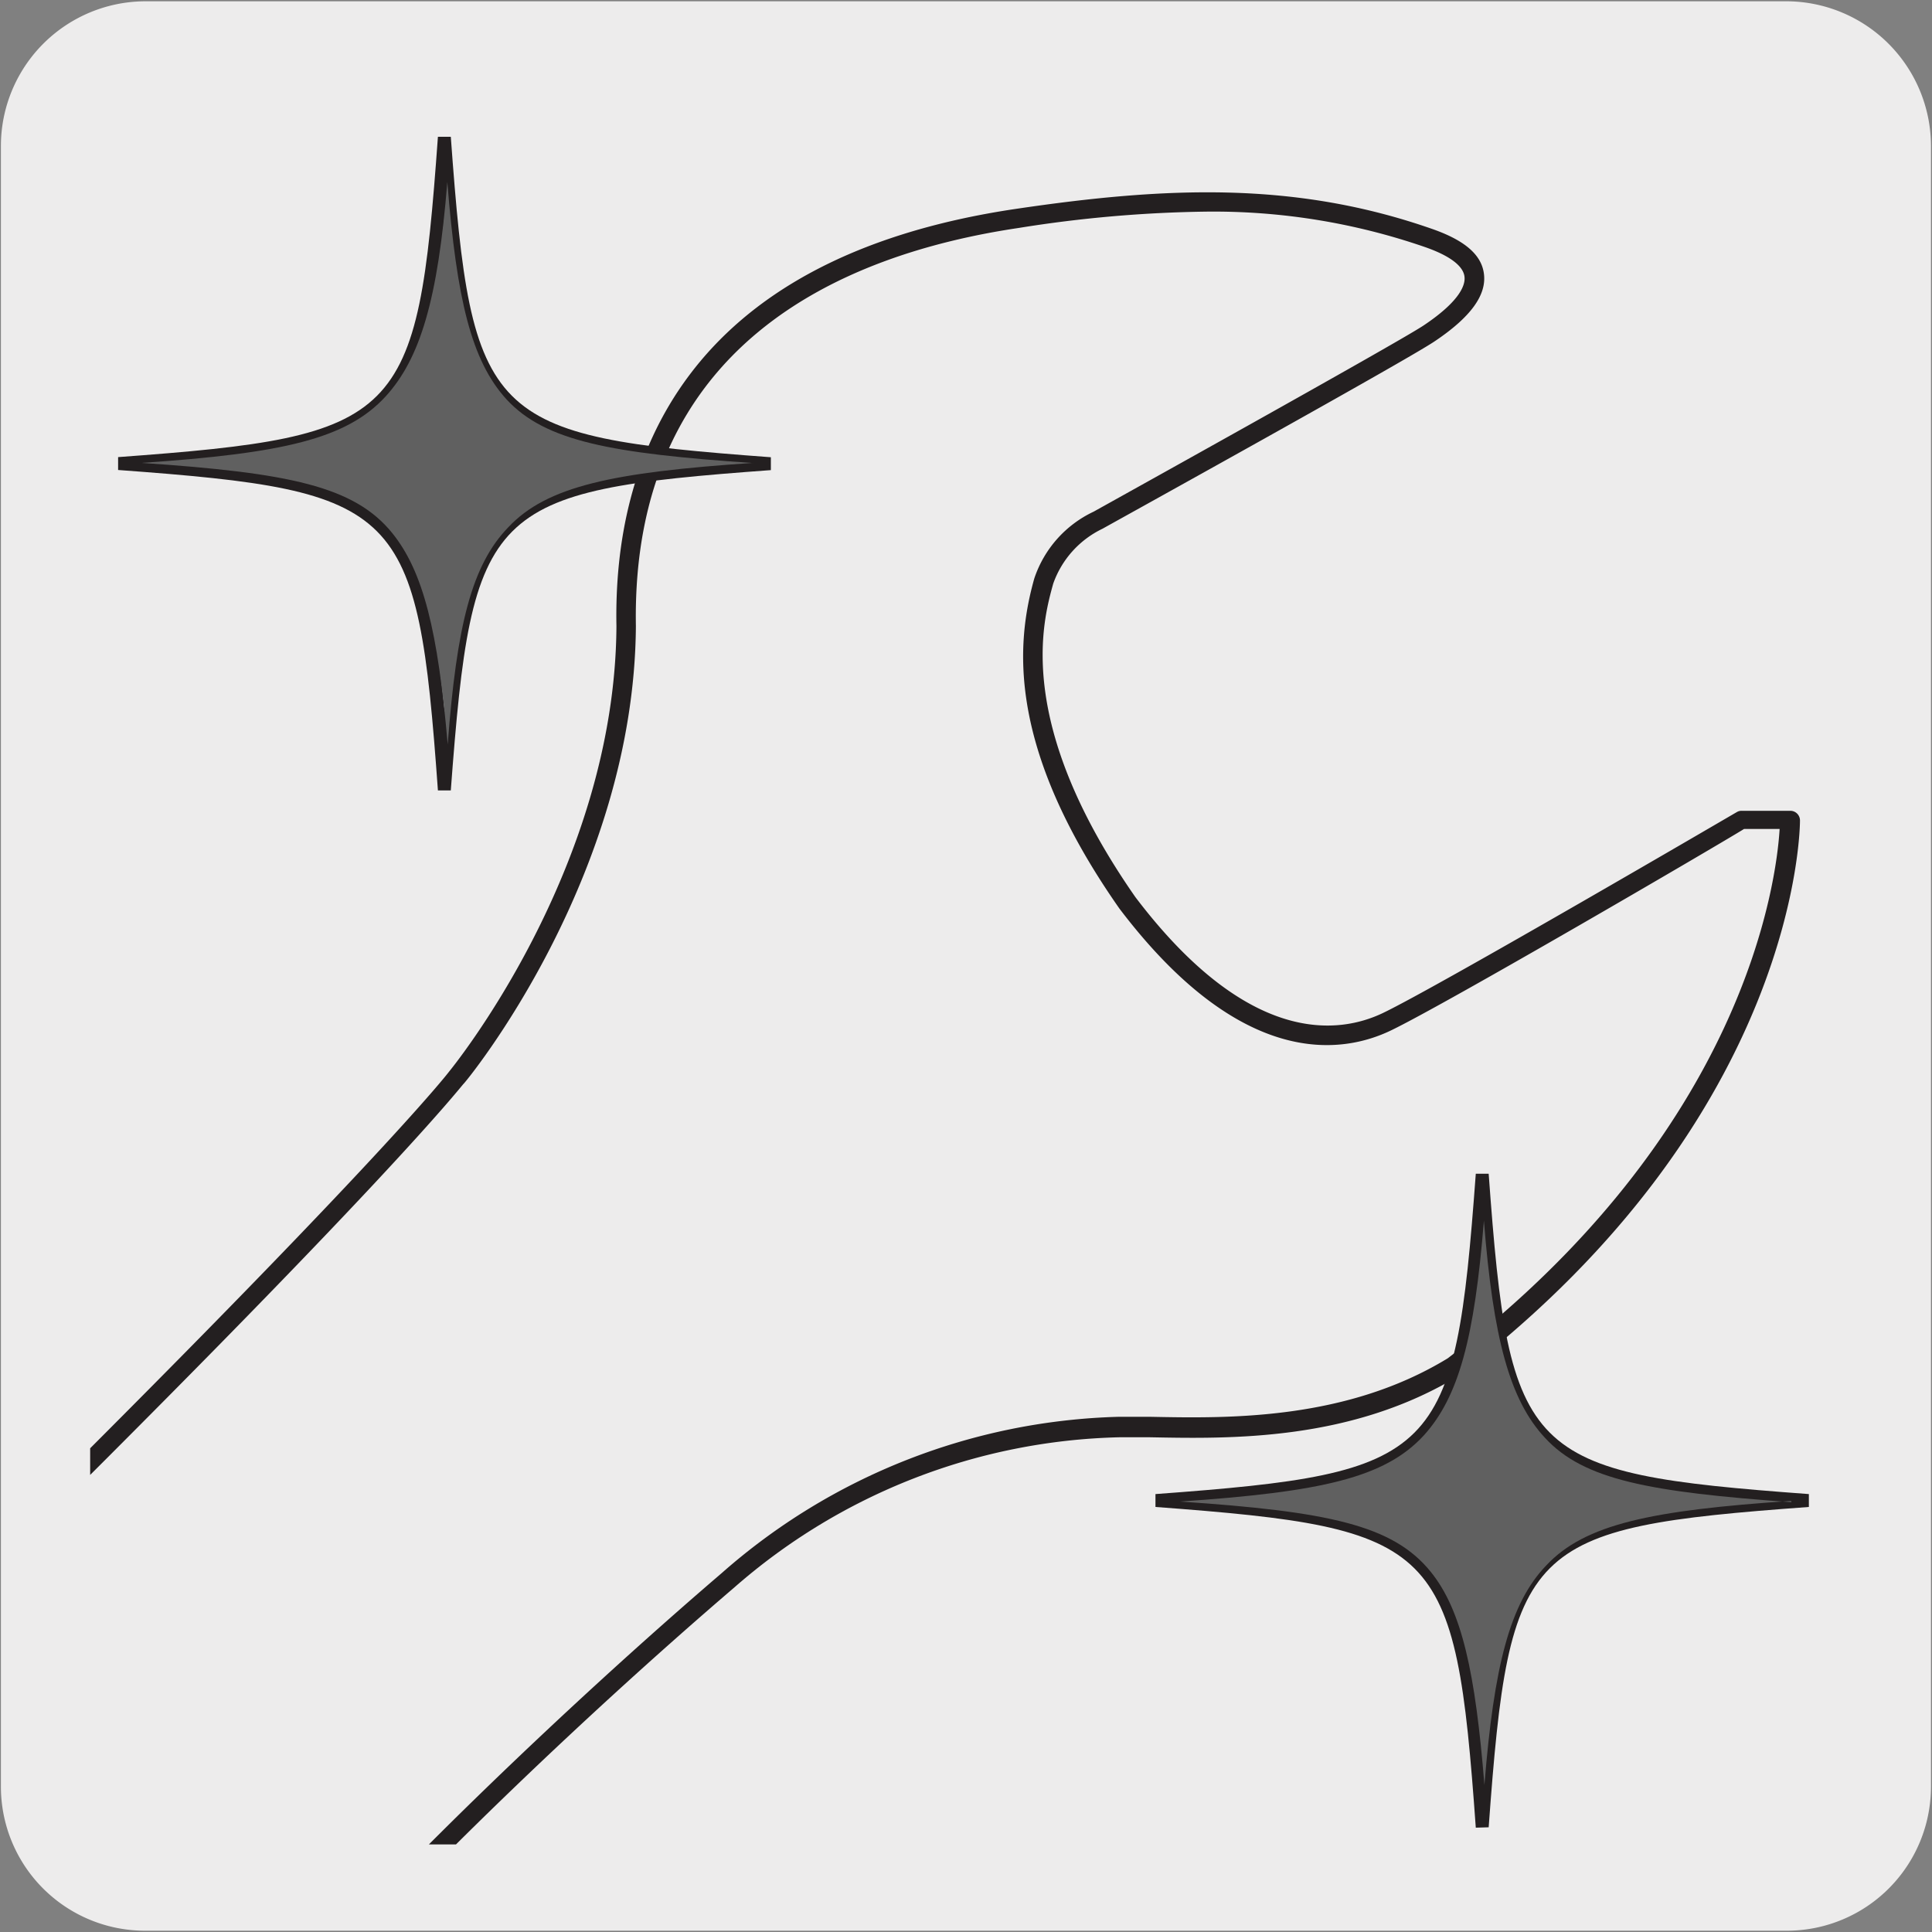
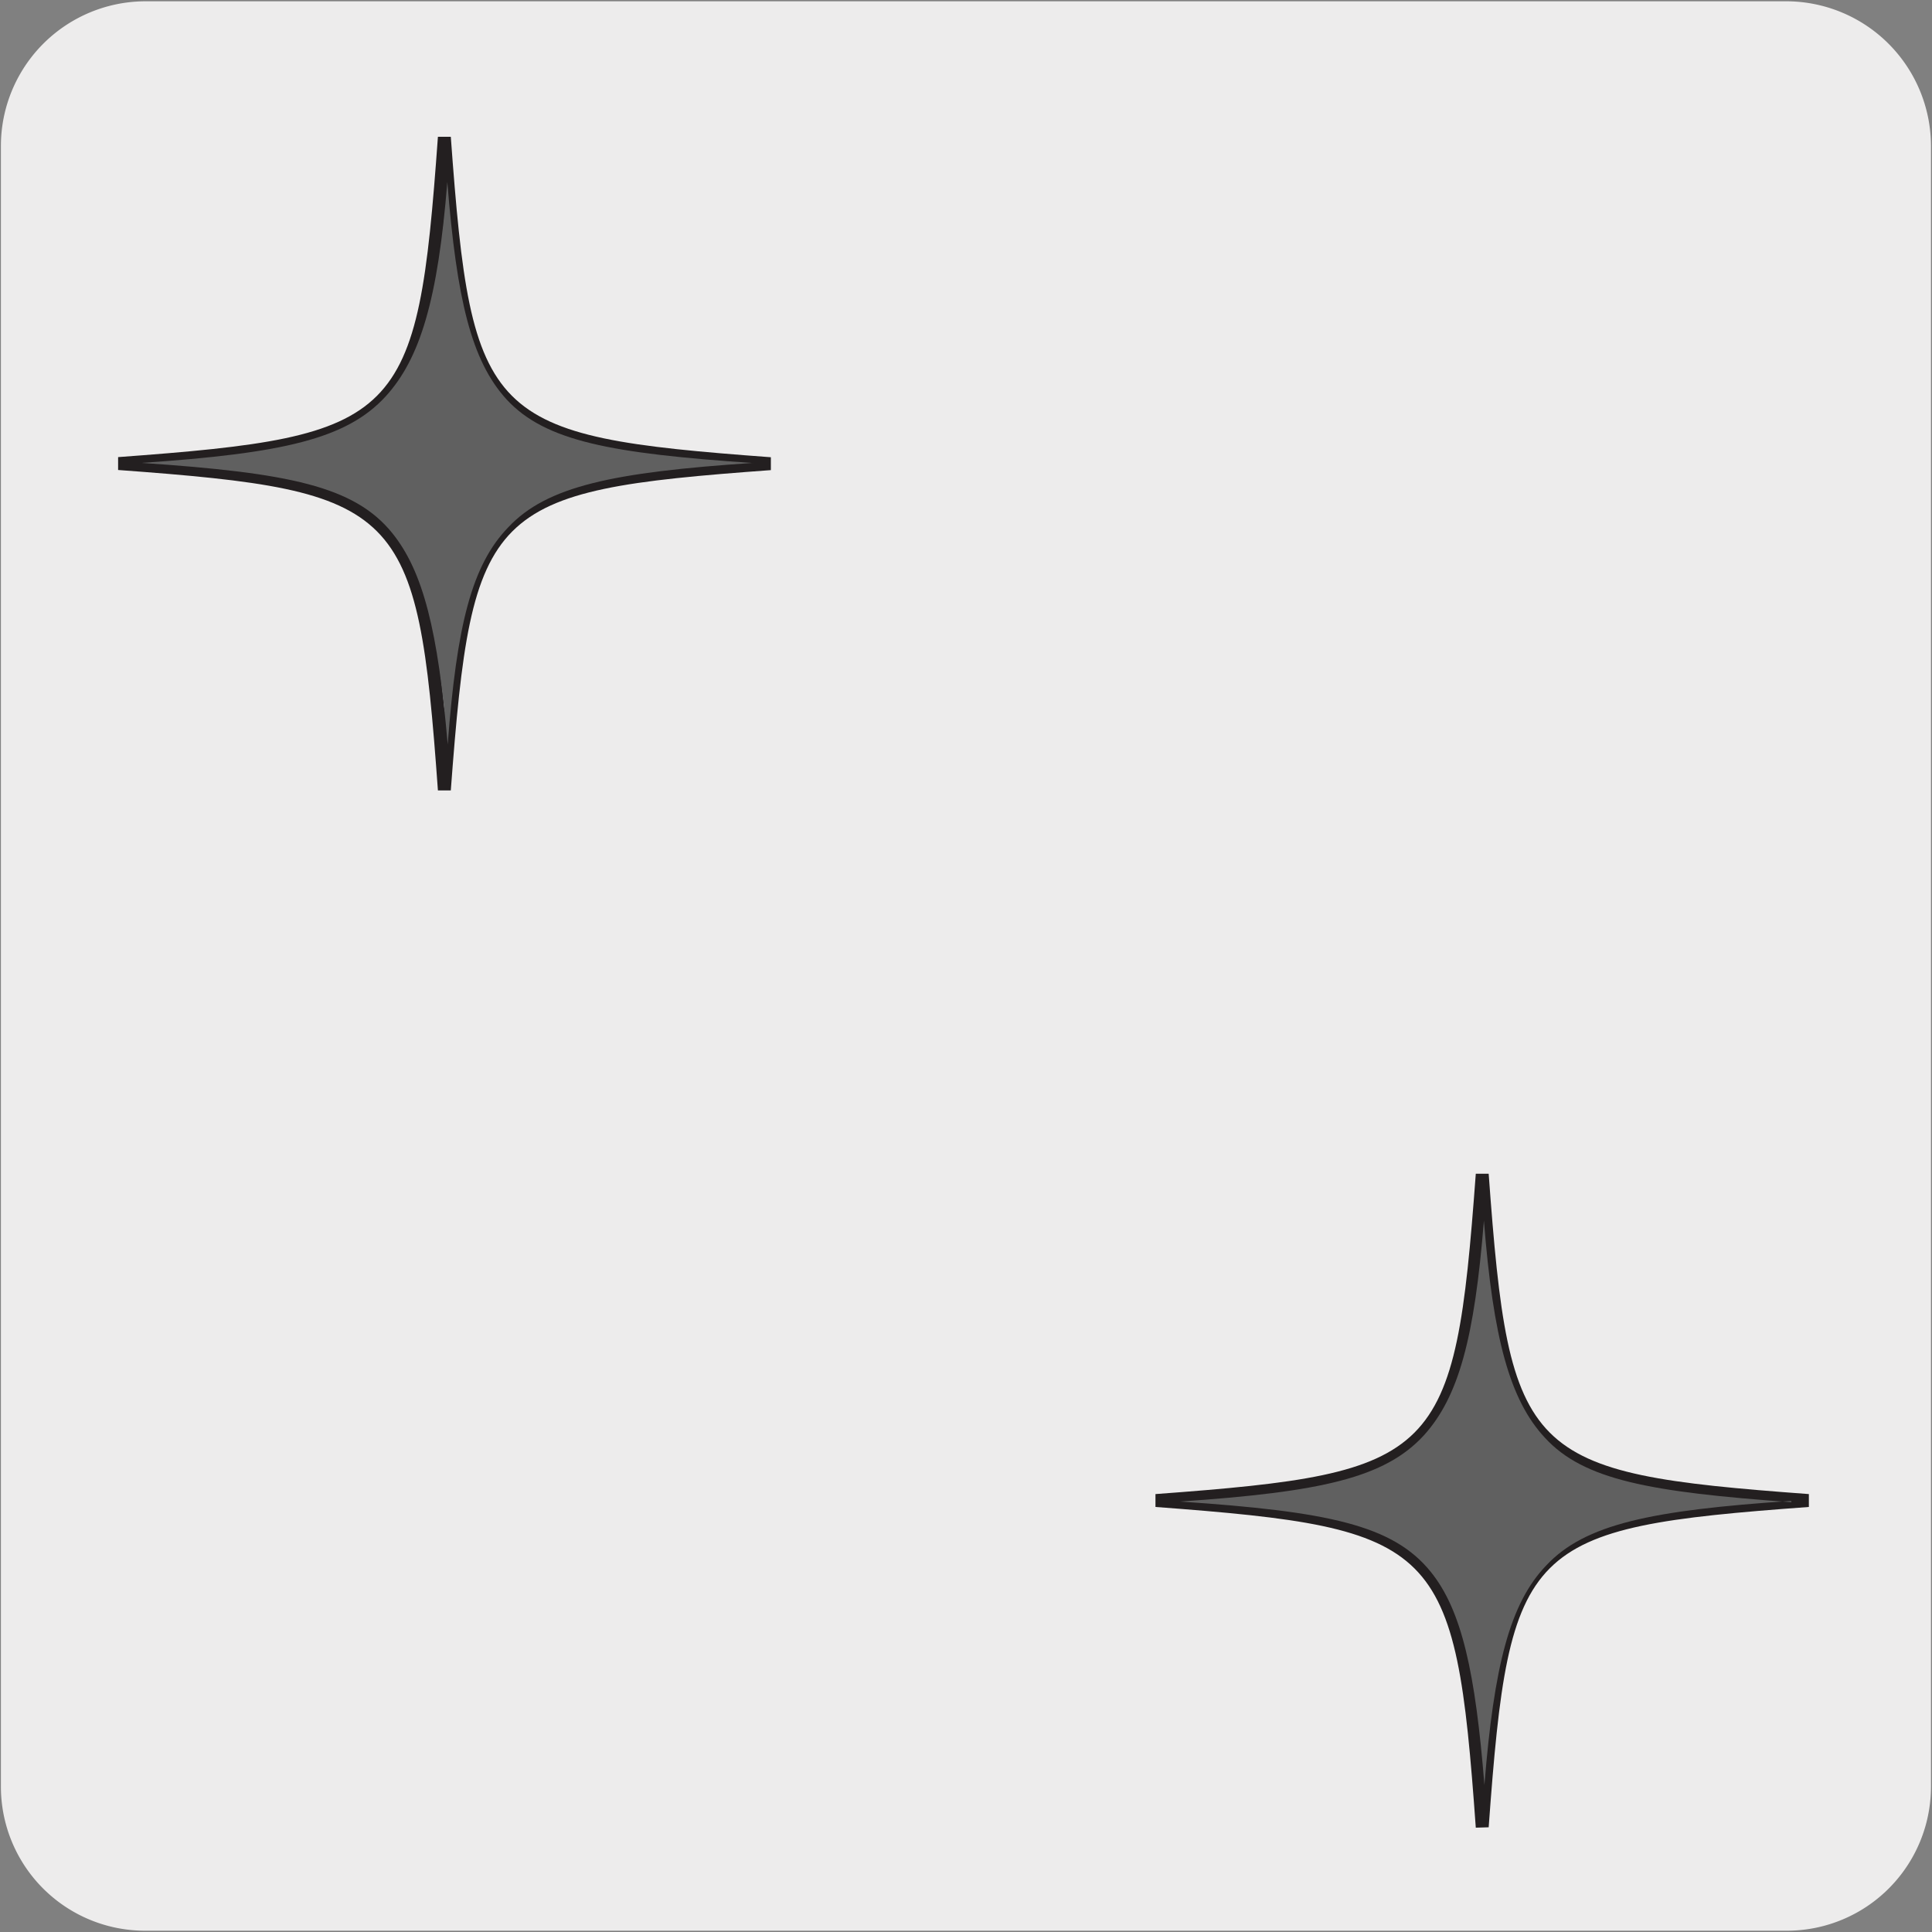
<svg xmlns="http://www.w3.org/2000/svg" viewBox="0 0 150 150">
  <rect x="0" y="0" width="150" height="150" fill="#808080" stroke="none" />
  <defs>
    <style>.cls-1{fill:none;}.cls-2{fill:#edecec;}.cls-3{clip-path:url(#clip-path);}.cls-4{fill:#231f20;}.cls-5{clip-path:url(#clip-path-2);}.cls-6{clip-path:url(#clip-path-3);}.cls-7{clip-path:url(#clip-path-4);}.cls-8{fill:#e9eaeb;}.cls-9{fill:#606060;}.cls-10{clip-path:url(#clip-path-5);}</style>
    <clipPath id="clip-path">
      <path class="cls-1" d="M187.08-332.86a8.35,8.35,0,0,0-6,2.5,8.32,8.32,0,0,0-2.5,6v118.75a8.29,8.29,0,0,0,2.5,6,8.36,8.36,0,0,0,6,2.5H305.85a8.4,8.4,0,0,0,6-2.5,8.32,8.32,0,0,0,2.49-6V-324.38a8.35,8.35,0,0,0-2.49-6,8.4,8.4,0,0,0-6-2.5Z" />
    </clipPath>
    <clipPath id="clip-path-2">
-       <path class="cls-1" d="M184.38-162.62a8.31,8.31,0,0,0-6,2.5,8.28,8.28,0,0,0-2.5,6V-35.39a8.29,8.29,0,0,0,2.5,6,8.36,8.36,0,0,0,6,2.5H303.14a8.4,8.4,0,0,0,6-2.5,8.32,8.32,0,0,0,2.49-6V-154.15a8.31,8.31,0,0,0-2.49-6,8.37,8.37,0,0,0-6-2.5Z" />
+       <path class="cls-1" d="M184.38-162.62a8.31,8.31,0,0,0-6,2.5,8.28,8.28,0,0,0-2.5,6V-35.39a8.29,8.29,0,0,0,2.5,6,8.36,8.36,0,0,0,6,2.5H303.14a8.4,8.4,0,0,0,6-2.5,8.32,8.32,0,0,0,2.49-6a8.31,8.31,0,0,0-2.49-6,8.37,8.37,0,0,0-6-2.5Z" />
    </clipPath>
    <clipPath id="clip-path-3">
      <path class="cls-1" d="M353.88-162.62a8.31,8.31,0,0,0-6,2.5,8.28,8.28,0,0,0-2.5,6V-35.39a8.29,8.29,0,0,0,2.5,6,8.34,8.34,0,0,0,6,2.5H472.64a8.4,8.4,0,0,0,6-2.5,8.31,8.31,0,0,0,2.48-6V-154.15a8.3,8.3,0,0,0-2.48-6,8.37,8.37,0,0,0-6-2.5Z" />
    </clipPath>
    <clipPath id="clip-path-4">
      <path class="cls-1" d="M15.44,7.47A8.54,8.54,0,0,0,7,16V134.7a8.29,8.29,0,0,0,2.5,6,8.4,8.4,0,0,0,6,2.5H134.2a8.44,8.44,0,0,0,6-2.5,8.32,8.32,0,0,0,2.49-6V16a8.52,8.52,0,0,0-8.47-8.48Z" />
    </clipPath>
    <clipPath id="clip-path-5">
-       <path class="cls-1" d="M355.76,7.45a8.54,8.54,0,0,0-8.48,8.48V134.68a8.33,8.33,0,0,0,2.5,6,8.43,8.43,0,0,0,6,2.5H474.52a8.44,8.44,0,0,0,6-2.5,8.28,8.28,0,0,0,2.49-6V15.93a8.31,8.31,0,0,0-2.49-6,8.4,8.4,0,0,0-6-2.5Z" />
-     </clipPath>
+       </clipPath>
  </defs>
  <title>15684-01 </title>
  <g id="Capa_2" data-name="Capa 2">
    <path class="cls-2" d="M11.32.1H138.64a11.25,11.25,0,0,1,11.28,11.21v127.4a11.19,11.19,0,0,1-11.2,11.19H11.27A11.19,11.19,0,0,1,.07,138.71h0V11.34A11.24,11.24,0,0,1,11.32.1Z" />
  </g>
  <g id="Capa_3" data-name="Capa 3">
    <g class="cls-3">
-       <path class="cls-4" d="M-129.54,141.84a32.83,32.83,0,0,1-21.25-7.76c-12-10.63-15.37-27.93-8.12-41.16,7.57-13.82,21-17.88,27.53-19.84.88-.26,1.65-.5,2.18-.69,4.14-1.54,14.24-9.51,16.28-11.59,2.69-2.71,11.11-10.43,19.25-17.89S-77.1,27.72-74.43,25C-65.61,16.08-56,6.53-46.71-2.71S-27.79-21.52-19-30.47C10-59.79,42.77-92.37,74.49-123.87s64.32-63.87,93.15-93.09c33.14-32.69,38.81-40.09,38.86-40.16s12.9-15.65,13-34.6c-.23-12.63,5-28.52,31-32.39,11.73-1.74,21.71-2.15,32.29,1.54,2.54.88,3.87,2,4.06,3.49.22,1.64-1,3.36-3.84,5.26-2.23,1.51-24.81,14-25.77,14.55a7.41,7.41,0,0,0-3.83,4.26c-.83,3-3,10.87,6.38,24.33,8.83,11.63,15.83,10.62,19.22,9,4.36-2.09,27.23-15.46,27.46-15.59a.75.75,0,0,1,.38-.1h3.74a.75.75,0,0,1,.75.74c0,.22.06,22.8-26.45,43.1-8.37,5.11-17.76,4.92-24,4.8l-2.42,0a47,47,0,0,0-29.83,11.72c-12.53,10.74-25.42,23.39-30.17,28.95l0,0L48.28-38.91C39.46-30,23.22-13.68,7.51,2.07s-31.93,32-40.76,41c-1.6,1.63-5,4.87-9.2,9-10,9.72-25.19,24.4-35.43,35.26C-89,99.13-89.72,100.88-90.95,104.07a35.44,35.44,0,0,1-1.57,3.62,57.47,57.47,0,0,0-2.69,6.77c-1.62,4.66-3.31,9.49-7.57,14.27C-111.38,138.41-120.94,141.84-129.54,141.84ZM265.36-323.9a100.75,100.75,0,0,0-14.64,1.27c-13.78,2.05-30.12,9.07-29.71,30.9-.11,19.52-13.2,35.39-13.33,35.54s-5.67,7.44-39,40.29c-28.83,29.22-61.53,61.69-93.15,93.1S11-58.73-17.9-29.42c-8.83,9-18.45,18.52-27.75,27.77s-18.9,18.79-27.71,27.72C-76.06,28.8-84.5,36.53-92.66,44s-16.53,15.16-19.19,17.84c-1.84,1.88-12.24,10.24-16.83,11.94-.58.22-1.36.46-2.27.73-6.29,1.9-19.37,5.84-26.65,19.12-6.91,12.62-3.63,29.15,7.8,39.32,8.92,7.91,29.26,13.49,45.9-5.22,4.07-4.57,5.7-9.25,7.28-13.78A58.58,58.58,0,0,1-93.86,107c.74-1.48,1.15-2.55,1.52-3.49,1.29-3.36,2-5.22,13.37-17.27C-68.71,75.37-53.53,60.68-43.49,51c4.24-4.11,7.58-7.35,9.17-9,8.83-9,25.07-25.24,40.77-41S38.39-31,47.21-40L197.38-189.12c4.81-5.62,17.74-18.32,30.31-29.09a48.54,48.54,0,0,1,30.8-12.08c.73,0,1.56,0,2.46,0,6,.12,15.16.3,23.1-4.54,23.13-17.71,25.52-37.11,25.76-41.1h-2.76c-2.29,1.34-23.13,13.5-27.39,15.55-3.8,1.83-11.59,3-21.08-9.46-8.83-12.6-8-20.66-6.61-25.62a8.81,8.81,0,0,1,4.61-5.2c.17-.1,23.41-13,25.59-14.44,2.95-2,3.27-3.25,3.19-3.82-.11-.83-1.17-1.62-3.06-2.28A50.59,50.59,0,0,0,265.36-323.9ZM197.93-188.61h0Z" />
-     </g>
+       </g>
    <g class="cls-5">
      <path class="cls-4" d="M-132.25,312.08a32.88,32.88,0,0,1-21.25-7.77c-11.95-10.62-15.36-27.93-8.11-41.16,7.57-13.81,21-17.88,27.52-19.83.89-.27,1.65-.5,2.19-.7,4.14-1.53,14.24-9.51,16.28-11.59,2.68-2.71,11.1-10.43,19.24-17.89S-79.8,198-77.13,195.25c8.83-8.95,18.45-18.52,27.76-27.77s18.89-18.78,27.7-27.71c28.94-29.33,61.74-61.9,93.46-93.4s64.31-63.87,93.15-93.1c33.14-32.68,38.81-40.08,38.86-40.16s12.9-15.65,13-34.6c-.24-12.63,4.95-28.52,31-32.39,11.73-1.74,21.71-2.14,32.29,1.54,2.54.88,3.87,2,4.06,3.5.22,1.63-1,3.35-3.84,5.26-2.24,1.51-24.81,14-25.77,14.54a7.41,7.41,0,0,0-3.83,4.26c-.83,3-3,10.88,6.37,24.33,8.83,11.63,15.84,10.63,19.23,9,4.36-2.09,27.23-15.46,27.46-15.6a.7.7,0,0,1,.38-.1h3.74a.75.75,0,0,1,.75.74c0,.23.06,22.81-26.45,43.1-8.37,5.11-17.76,4.92-24,4.8l-2.42,0A47,47,0,0,0,226-46.84c-12.53,10.74-25.42,23.39-30.17,29l0,.05L45.57,131.32c-8.81,8.93-25,25.19-40.69,40.92s-32,32.09-40.83,41c-1.6,1.62-5,4.87-9.21,9-10,9.71-25.18,24.38-35.42,35.24-11.17,11.84-11.84,13.6-13.07,16.78a35.44,35.44,0,0,1-1.57,3.62,55.79,55.79,0,0,0-2.69,6.77c-1.63,4.67-3.31,9.49-7.58,14.28C-114.08,308.64-123.65,312.08-132.25,312.08Zm394.9-465.74A100.67,100.67,0,0,0,248-152.4c-13.78,2.05-30.12,9.07-29.71,30.91C218.19-102,205.11-86.11,205-85.95s-5.66,7.43-39,40.28C137.17-16.44,104.47,16,72.85,47.43S8.33,111.5-20.6,140.82c-8.82,8.93-18.42,18.49-27.71,27.72s-18.93,18.82-27.76,27.76c-2.69,2.73-11.13,10.47-19.29,17.95s-16.53,15.15-19.19,17.84c-1.85,1.87-12.24,10.24-16.83,11.94-.58.21-1.37.45-2.27.72-6.29,1.9-19.37,5.84-26.65,19.12-6.92,12.62-3.64,29.16,7.8,39.32,8.91,7.91,29.25,13.5,45.89-5.22,4.07-4.57,5.71-9.25,7.28-13.77a60.56,60.56,0,0,1,2.77-6.95A33.39,33.39,0,0,0-95,273.76c1.3-3.36,2-5.21,13.38-17.27,10.26-10.88,25.43-25.57,35.46-35.29,4.25-4.11,7.6-7.35,9.19-9,8.84-9,25.11-25.27,40.83-41s31.89-32,40.7-40.92L194.68-18.89C199.49-24.51,212.42-37.21,225-48a48.54,48.54,0,0,1,30.8-12.08l2.45,0c6.05.12,15.17.3,23.1-4.54,23.14-17.71,25.53-37.11,25.77-41.1h-2.76c-2.3,1.34-23.13,13.51-27.39,15.55-3.8,1.84-11.6,3-21.09-9.45-8.82-12.61-8-20.66-6.61-25.63a8.78,8.78,0,0,1,4.62-5.19c.17-.1,23.41-13,25.59-14.44,2.95-2,3.27-3.26,3.19-3.83-.11-.83-1.17-1.61-3.07-2.27A50.3,50.3,0,0,0,262.65-153.66ZM195.23-18.38h0Z" />
    </g>
    <g class="cls-6">
      <path class="cls-4" d="M37.25,312.08A32.88,32.88,0,0,1,16,304.31C4.05,293.69.63,276.38,7.88,263.15c7.58-13.81,21.05-17.88,27.53-19.83.89-.27,1.65-.5,2.19-.7,4.14-1.53,14.24-9.51,16.28-11.59,2.68-2.71,11.1-10.43,19.24-17.89S89.7,198,92.37,195.25c8.82-8.95,18.44-18.51,27.74-27.75s18.9-18.8,27.72-27.73c28.93-29.33,61.74-61.9,93.46-93.4s64.31-63.87,93.15-93.1c33.14-32.68,38.8-40.08,38.86-40.16s12.9-15.65,13-34.6c-.24-12.63,4.94-28.52,31-32.39C429-155.62,439-156,449.59-152.34c2.53.88,3.86,2,4.06,3.5.21,1.63-1,3.35-3.84,5.26-2.24,1.51-24.81,14-25.77,14.54a7.41,7.41,0,0,0-3.83,4.26c-.83,3-3,10.88,6.37,24.33,8.83,11.63,15.84,10.63,19.23,9,4.36-2.09,27.23-15.46,27.46-15.6a.69.69,0,0,1,.37-.1h3.75a.75.75,0,0,1,.75.74c0,.23.06,22.81-26.45,43.1-8.37,5.11-17.76,4.92-24,4.8l-2.42,0a47,47,0,0,0-29.82,11.72c-12.54,10.74-25.42,23.39-30.17,29l0,.05L215.07,131.32c-8.82,8.94-25.06,25.23-40.76,41s-31.93,32-40.76,41c-1.61,1.62-5,4.88-9.23,9-10,9.7-25.17,24.37-35.4,35.22-11.17,11.84-11.84,13.6-13.07,16.78a35.44,35.44,0,0,1-1.57,3.62,55.79,55.79,0,0,0-2.69,6.77C70,289.35,68.28,294.18,64,299,55.42,308.64,45.85,312.08,37.25,312.08Zm394.9-465.74a100.67,100.67,0,0,0-14.63,1.26c-13.78,2.05-30.12,9.07-29.71,30.91-.12,19.51-13.21,35.38-13.34,35.54s-5.66,7.43-39,40.28C306.67-16.44,274,16,242.34,47.43s-64.51,64.07-93.44,93.39c-8.82,8.94-18.44,18.5-27.74,27.74s-18.91,18.8-27.73,27.74C90.74,199,82.3,206.77,74.14,214.25S57.6,229.4,55,232.09C53.1,234,42.71,242.32,38.12,244c-.58.21-1.37.45-2.28.72-6.28,1.9-19.36,5.84-26.64,19.12C2.28,276.49,5.56,293,17,303.19c8.91,7.91,29.25,13.5,45.89-5.22,4.07-4.57,5.7-9.25,7.28-13.77a60.56,60.56,0,0,1,2.77-6.95,34.33,34.33,0,0,0,1.51-3.48c1.3-3.37,2-5.22,13.38-17.28,10.25-10.87,25.41-25.56,35.45-35.27,4.25-4.12,7.61-7.37,9.2-9,8.83-8.95,25.07-25.24,40.77-41s31.94-32,40.76-41L364.18-18.89C369-24.51,381.92-37.21,394.49-48a48.52,48.52,0,0,1,30.8-12.08l2.45,0c6.05.12,15.17.3,23.1-4.54,23.13-17.71,25.53-37.11,25.77-41.1h-2.76c-2.3,1.34-23.14,13.51-27.39,15.55-3.8,1.84-11.6,3-21.09-9.45-8.82-12.61-8-20.66-6.61-25.63a8.81,8.81,0,0,1,4.61-5.19c.17-.1,23.42-13,25.59-14.44,3-2,3.28-3.26,3.2-3.83-.11-.83-1.17-1.61-3.07-2.27A50.3,50.3,0,0,0,432.15-153.66ZM364.73-18.38h0Z" />
    </g>
    <g class="cls-7">
-       <path class="cls-4" d="M-301.19,482.17a32.87,32.87,0,0,1-21.25-7.76c-11.95-10.63-15.36-27.94-8.11-41.16,7.57-13.82,21.05-17.89,27.53-19.84.88-.27,1.64-.5,2.18-.69,4.14-1.54,14.24-9.51,16.28-11.59,2.68-2.71,11.1-10.43,19.24-17.89s16.58-15.19,19.25-17.89c8.82-9,18.44-18.51,27.74-27.76s18.91-18.79,27.72-27.73c28.94-29.32,61.74-61.9,93.46-93.4S-32.83,152.59-4,123.37C29.14,90.68,34.81,83.28,34.86,83.21s12.9-15.65,13-34.6c-.24-12.63,5-28.53,31-32.39,11.73-1.74,21.71-2.15,32.29,1.54,2.54.88,3.87,2,4.06,3.49.22,1.64-1,3.36-3.84,5.26-2.24,1.51-24.81,14-25.77,14.54a7.49,7.49,0,0,0-3.83,4.27c-.83,3-3,10.87,6.38,24.33,8.82,11.63,15.83,10.62,19.22,9,4.36-2.09,27.23-15.46,27.46-15.59a.7.7,0,0,1,.38-.11H139a.75.75,0,0,1,.75.74c0,.22.06,22.8-26.45,43.1-8.37,5.11-17.76,4.92-24,4.8-.88,0-1.7,0-2.41,0A47,47,0,0,0,57,123.26c-12.54,10.74-25.42,23.38-30.17,29l0,0L-123.37,301.42c-8.8,8.92-25,25.19-40.69,40.91s-32,32.09-40.83,41.05c-1.6,1.63-5,4.88-9.21,9-10,9.71-25.18,24.38-35.42,35.23-11.16,11.85-11.84,13.6-13.07,16.79a36.43,36.43,0,0,1-1.57,3.62,55.79,55.79,0,0,0-2.69,6.77c-1.63,4.66-3.31,9.48-7.58,14.27C-283,478.73-292.59,482.17-301.19,482.17ZM93.71,16.43A99.36,99.36,0,0,0,79.08,17.7C65.3,19.75,49,26.77,49.37,48.6,49.25,68.12,36.17,84,36,84.14s-5.66,7.44-39,40.29c-28.83,29.22-61.53,61.69-93.15,93.1s-64.52,64.07-93.45,93.38c-8.82,8.95-18.44,18.51-27.73,27.75s-18.91,18.8-27.73,27.74c-2.7,2.73-11.14,10.46-19.3,17.94s-16.53,15.16-19.19,17.84c-1.85,1.88-12.23,10.24-16.83,11.94-.58.22-1.36.45-2.27.73-6.29,1.89-19.37,5.84-26.65,19.12-6.92,12.62-3.64,29.15,7.8,39.32,8.91,7.91,29.25,13.49,45.89-5.22,4.07-4.57,5.71-9.25,7.29-13.78a57.9,57.9,0,0,1,2.76-6.94,35.33,35.33,0,0,0,1.51-3.49c1.3-3.36,2-5.22,13.38-17.28,10.26-10.87,25.43-25.56,35.46-35.28,4.25-4.11,7.6-7.36,9.19-9,8.84-9,25.11-25.28,40.84-41.06s31.88-32,40.69-40.91L25.74,151.21c4.8-5.62,17.74-18.32,30.31-29.09A48.54,48.54,0,0,1,86.85,110c.73,0,1.56,0,2.45,0,6,.12,15.17.3,23.1-4.54,23.14-17.71,25.53-37.11,25.77-41.1h-2.76C133.11,65.78,112.28,77.94,108,80c-3.8,1.83-11.6,3.05-21.09-9.46-8.82-12.6-8-20.66-6.61-25.62a8.81,8.81,0,0,1,4.62-5.2c.17-.1,23.41-13,25.59-14.44,3-2,3.27-3.26,3.19-3.82-.11-.83-1.17-1.62-3.07-2.28A50.3,50.3,0,0,0,93.71,16.43ZM26.29,151.72h0Z" />
-     </g>
-     <path class="cls-8" d="M140.4,116.53c-22.35,1.64-23.69,3-25.32,25.34-1.65-22.36-3-23.7-25.33-25.34,22.35-1.65,23.68-3,25.33-25.33,1.63,22.36,3,23.68,25.32,25.33" />
+       </g>
    <path class="cls-4" d="M114.58,141.9C113,119.81,111.79,118.65,89.71,117v-1c22.08-1.63,23.24-2.79,24.87-24.87h1c1.61,22.08,2.77,23.24,24.86,24.87v1c-22.09,1.62-23.25,2.78-24.86,24.87ZM95.8,116.53c15.12,1.47,17.8,4.15,19.28,19.27,1.46-15.12,4.14-17.8,19.27-19.27-15.13-1.48-17.81-4.15-19.27-19.27C113.6,112.38,110.92,115.05,95.8,116.53Z" />
    <path class="cls-8" d="M59.86,36C37.5,37.64,36.17,39,34.54,61.33,32.89,39,31.56,37.64,9.2,36c22.36-1.64,23.69-3,25.34-25.33C36.17,33,37.5,34.35,59.86,36" />
    <path class="cls-4" d="M34,61.37C32.41,39.28,31.25,38.11,9.17,36.49v-1C31.25,33.87,32.41,32.71,34,10.62h1c1.61,22.09,2.77,23.25,24.85,24.88v1C37.81,38.11,36.65,39.28,35,61.37ZM15.27,36c15.11,1.47,17.79,4.16,19.26,19.28C36,40.15,38.68,37.46,53.8,36,38.68,34.52,36,31.84,34.53,16.72,33.06,31.84,30.38,34.52,15.27,36Z" />
    <path class="cls-9" d="M58.46,35.94c-10.86.73-16,1.8-19,5-2.83,2.93-4,7.59-4.7,16.86C34,49,32.87,44.37,30.44,41.37c-2.94-3.62-8-4.66-19.45-5.43,11-.75,15.91-1.86,18.94-5.15,2.7-2.95,4.07-7.56,4.8-16.66C35.46,23.25,36.59,28,39.32,31c3,3.26,8.13,4.2,19.14,4.95" />
    <path class="cls-9" d="M139.06,116.53c-10.86.73-16,1.8-19,5-2.83,2.93-4.07,7.8-4.81,17.06-.7-8.72-1.75-13.58-4.18-16.57-2.94-3.63-8-4.67-19.45-5.44,11-.75,15.91-1.85,18.93-5.14,2.71-3,3.93-7.57,4.66-16.67.72,9.13,2,13.92,4.74,16.86,3,3.27,8.13,4.21,19.14,5" />
    <g class="cls-10">
-       <path class="cls-4" d="M39.13,482.15a32.8,32.8,0,0,1-21.25-7.77c-12-10.62-15.37-27.93-8.12-41.15,7.57-13.82,21-17.89,27.53-19.84.88-.27,1.65-.5,2.19-.69,4.13-1.54,14.23-9.51,16.28-11.59,2.68-2.72,11.1-10.43,19.24-17.9S91.57,368,94.24,365.33c8.82-8.94,18.43-18.5,27.72-27.74s18.92-18.81,27.75-27.75c28.92-29.32,61.72-61.88,93.43-93.38s64.33-63.88,93.17-93.11c33.14-32.69,38.81-40.09,38.86-40.16s12.9-15.65,13-34.6c-.23-12.63,4.95-28.53,31-32.39,11.74-1.74,21.71-2.15,32.29,1.54,2.54.88,3.87,2,4.06,3.49.22,1.64-1,3.36-3.84,5.26C449.45,28,426.87,40.5,425.91,41a7.49,7.49,0,0,0-3.83,4.26c-.83,3-3,10.88,6.38,24.34,8.83,11.62,15.83,10.62,19.22,9C452,76.52,474.91,63.15,475.14,63a.76.76,0,0,1,.38-.11h3.74a.74.74,0,0,1,.75.73c0,.23.07,22.81-26.45,43.11-8.37,5.1-17.76,4.92-24,4.8l-2.42,0a47.07,47.07,0,0,0-29.83,11.73c-12.53,10.73-25.42,23.38-30.17,29l0,0L217,301.4c-8.82,8.94-25.06,25.22-40.76,41s-31.94,32-40.77,41c-1.6,1.63-5,4.88-9.21,9-10,9.71-25.18,24.38-35.42,35.23C79.63,439.44,79,441.19,77.73,444.38A36.92,36.92,0,0,1,76.15,448a59.84,59.84,0,0,0-2.69,6.76c-1.62,4.67-3.31,9.49-7.57,14.28C57.29,478.71,47.73,482.15,39.13,482.15ZM434,16.41a99.13,99.13,0,0,0-14.63,1.27c-13.78,2.05-30.13,9.07-29.72,30.9-.11,19.52-13.2,35.38-13.33,35.54s-5.67,7.44-39,40.29c-28.83,29.23-61.54,61.71-93.17,93.11s-64.5,64.06-93.43,93.37c-8.83,8.95-18.45,18.52-27.75,27.77s-18.9,18.78-27.71,27.72c-2.7,2.73-11.14,10.46-19.3,17.94s-16.53,15.15-19.19,17.84C55,404,44.59,412.4,40,414.1c-.59.22-1.37.45-2.28.73-6.29,1.89-19.37,5.84-26.64,19.12-6.92,12.62-3.64,29.15,7.79,39.31,8.92,7.92,29.26,13.5,45.9-5.22,4.07-4.56,5.7-9.24,7.28-13.77a57.9,57.9,0,0,1,2.76-6.94c.74-1.48,1.15-2.55,1.52-3.49,1.29-3.36,2-5.22,13.37-17.28C100,415.69,115.13,401,125.16,391.28c4.25-4.11,7.6-7.36,9.19-9,8.83-8.95,25.07-25.24,40.77-41s31.94-32,40.76-41L366.05,151.19c4.81-5.62,17.74-18.32,30.31-29.09A48.63,48.63,0,0,1,427.16,110c.73,0,1.56,0,2.46,0,6,.12,15.17.3,23.1-4.54,23.13-17.71,25.52-37.11,25.77-41.1h-2.77c-2.29,1.35-23.13,13.51-27.39,15.55-3.8,1.84-11.59,3.05-21.08-9.45-8.83-12.6-8-20.66-6.61-25.62a8.74,8.74,0,0,1,4.61-5.2c.17-.1,23.41-13,25.59-14.44,3-2,3.27-3.26,3.2-3.82-.11-.83-1.17-1.62-3.07-2.28A50.34,50.34,0,0,0,434,16.41ZM366.6,151.7h0Z" />
-     </g>
+       </g>
  </g>
</svg>